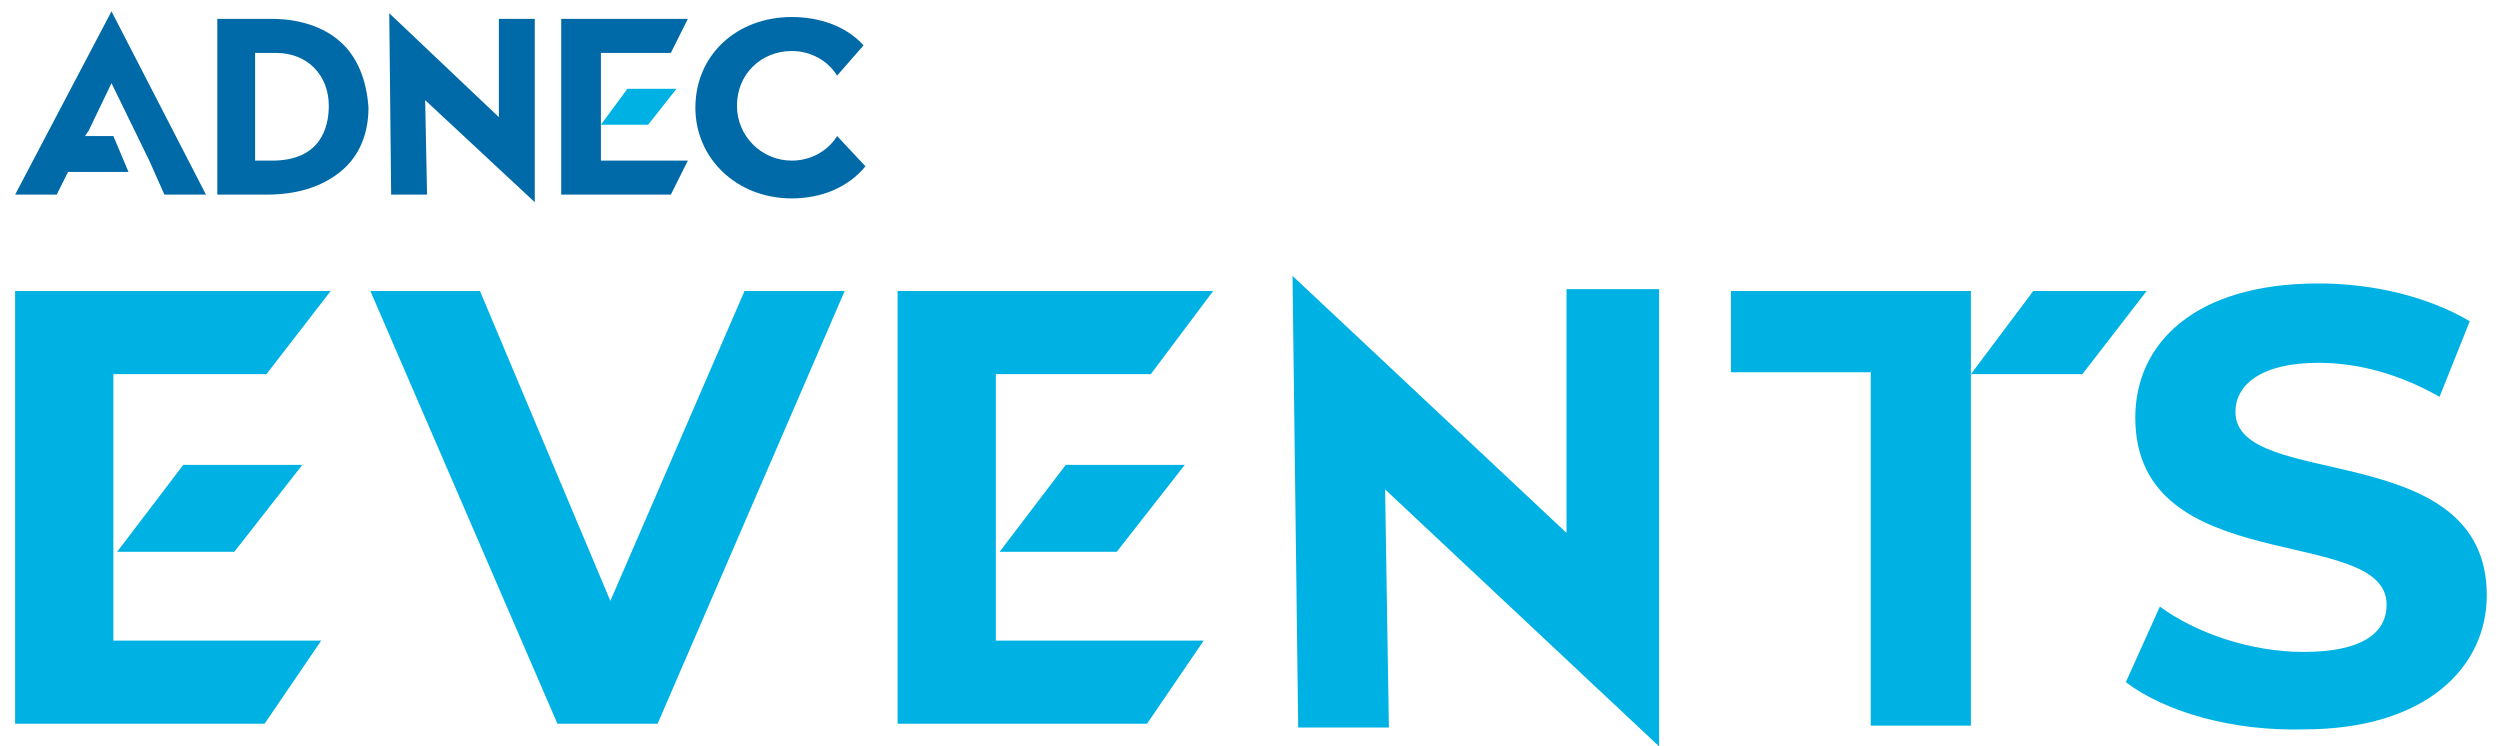
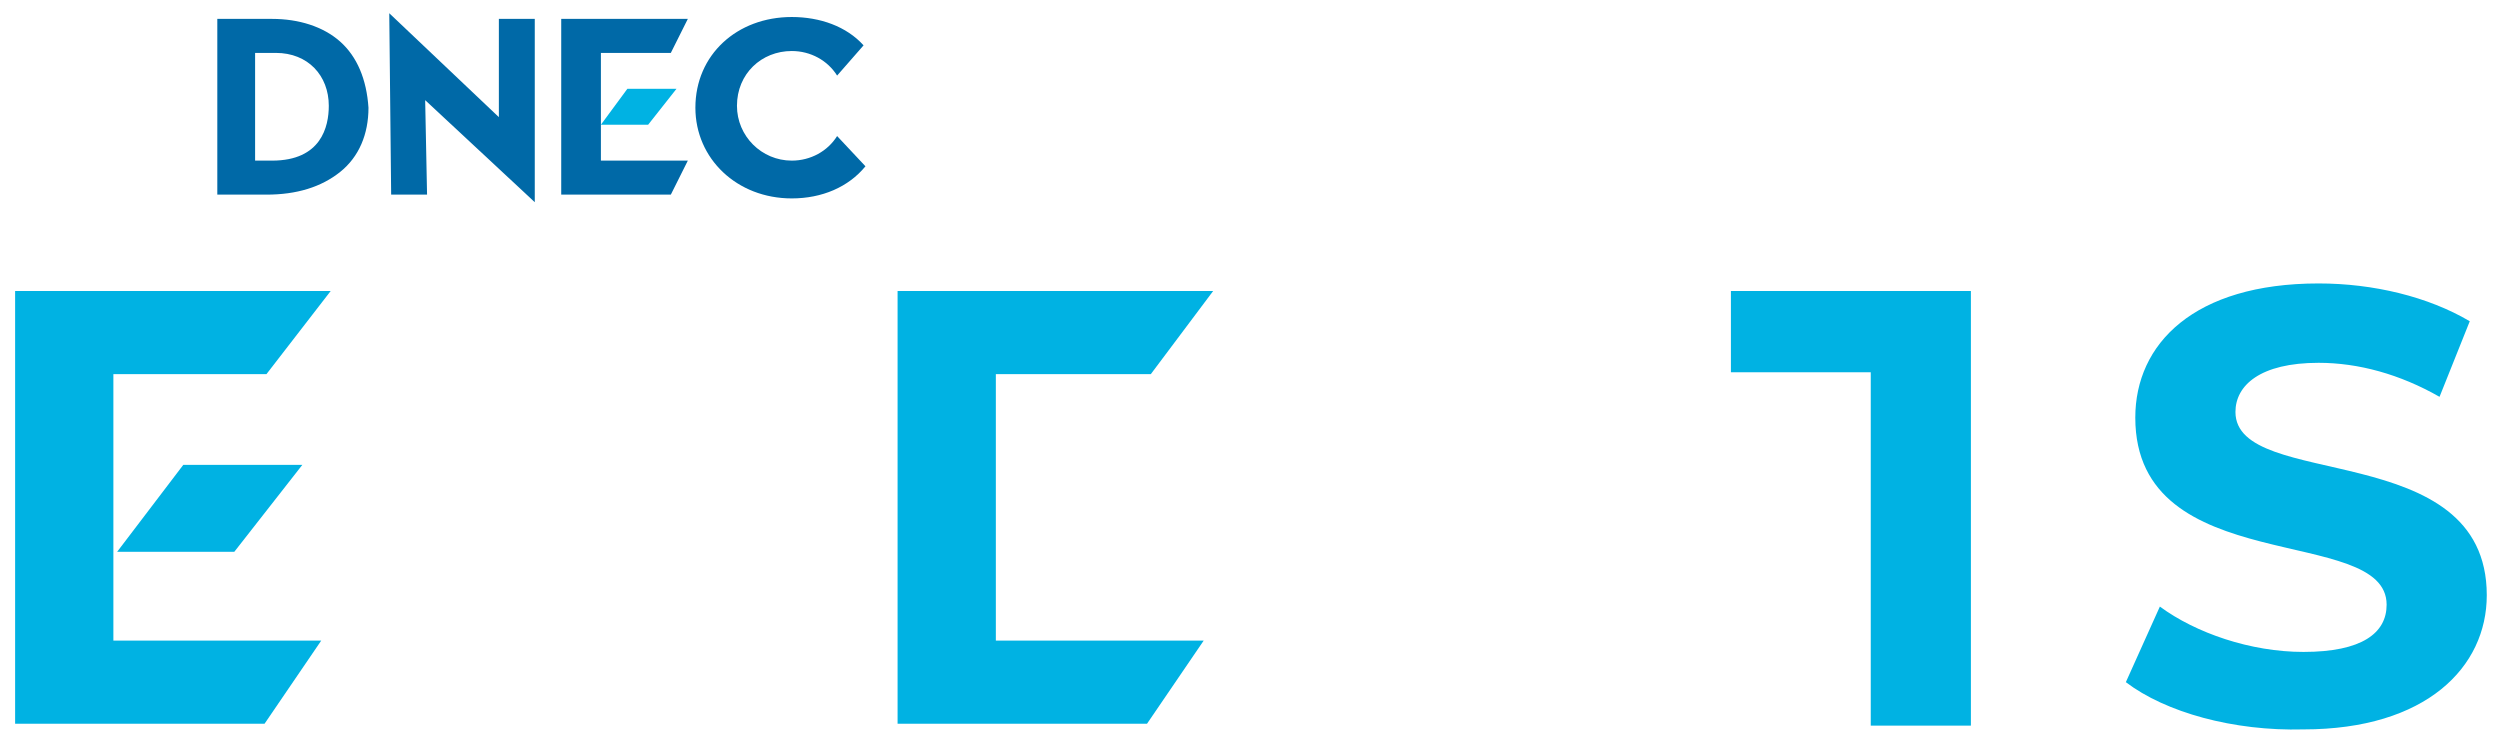
<svg xmlns="http://www.w3.org/2000/svg" version="1.1" id="Layer_1" x="0px" y="0px" viewBox="0 0 132.3 39.5" style="enable-background:new 0 0 132.3 39.5;" xml:space="preserve">
  <style type="text/css">
	.st0{fill:#00B2E3;}
	.st1{fill:#0069A7;}
</style>
  <g>
    <polygon class="st0" points="35.8,4.7 33.2,4.7 31.8,6.6 34.3,6.6  " />
    <polygon class="st1" points="29.7,1 29.7,10.3 35.5,10.3 36.4,8.5 31.8,8.5 31.8,2.8 35.5,2.8 36.4,1  " />
    <g>
      <path class="st1" d="M17.4,5.6c0,1.1-0.4,2.9-3,2.9h-0.9V2.8h1.1C16.3,2.8,17.4,4,17.4,5.6 M18,2.2C17.1,1.4,15.8,1,14.4,1h-2.9    v9.3h2.6c1.6,0,2.9-0.4,3.9-1.2c1-0.8,1.5-2,1.5-3.4C19.4,4.2,18.9,3,18,2.2" />
    </g>
-     <polygon class="st1" points="5.9,0.6 0.8,10.3 3,10.3 3.6,9.1 6.8,9.1 6,7.2 4.5,7.2 4.7,6.9 5.9,4.4 7.9,8.5 8.7,10.3 10.9,10.3     " />
    <g>
      <path class="st1" d="M44.3,7.2c-0.5,0.8-1.4,1.3-2.4,1.3c-1.6,0-2.9-1.3-2.9-2.9c0-1.7,1.3-2.9,2.9-2.9c1,0,1.9,0.5,2.4,1.3    l1.4-1.6c-0.9-1-2.3-1.5-3.8-1.5c-2.9,0-5.1,2-5.1,4.8c0,2.7,2.2,4.8,5.1,4.8c1.6,0,3-0.6,3.9-1.7L44.3,7.2z" />
    </g>
    <polygon class="st1" points="28.3,10.7 28.3,1 26.4,1 26.4,2.4 26.4,6.2 20.6,0.7 20.7,10.3 22.6,10.3 22.5,5.3  " />
  </g>
  <g>
-     <polygon class="st0" points="39.4,15.4 32.3,31.8 25.4,15.4 19.6,15.4 29.5,38.3 34.8,38.3 44.7,15.4  " />
    <g>
      <path class="st0" d="M112.5,36.1l1.8-4c1.9,1.4,4.8,2.4,7.6,2.4c3.1,0,4.4-1,4.4-2.5c0-4.3-13.3-1.3-13.3-9.9    c0-3.9,3.1-7.1,9.7-7.1c2.9,0,5.8,0.7,8,2l-1.6,4c-2.1-1.2-4.3-1.8-6.4-1.8c-3.1,0-4.4,1.2-4.4,2.6c0,4.2,13.3,1.3,13.3,9.7    c0,3.8-3.2,7.1-9.7,7.1C118.2,38.7,114.6,37.7,112.5,36.1" />
    </g>
-     <polygon class="st0" points="62.7,24.6 56.4,24.6 52.9,29.2 59.1,29.2  " />
    <polygon class="st0" points="47.5,15.4 47.5,38.3 60.7,38.3 63.7,33.9 52.7,33.9 52.7,19.8 60.9,19.8 64.2,15.4  " />
    <polygon class="st0" points="16,24.6 9.7,24.6 6.2,29.2 12.4,29.2  " />
    <polygon class="st0" points="0.8,15.4 0.8,38.3 14,38.3 17,33.9 6,33.9 6,19.8 14.1,19.8 17.5,15.4  " />
    <polygon class="st0" points="91.6,15.4 91.6,19.7 99,19.7 99,38.4 104.3,38.4 104.3,19.7 104.3,15.4  " />
-     <polygon class="st0" points="104.3,19.8 110.2,19.8 113.6,15.4 107.6,15.4  " />
  </g>
-   <polygon class="st0" points="87.8,39.5 87.8,15.3 82.9,15.3 82.9,18.7 82.9,28.2 68.4,14.6 68.7,38.5 73.5,38.5 73.3,25.9 " />
</svg>